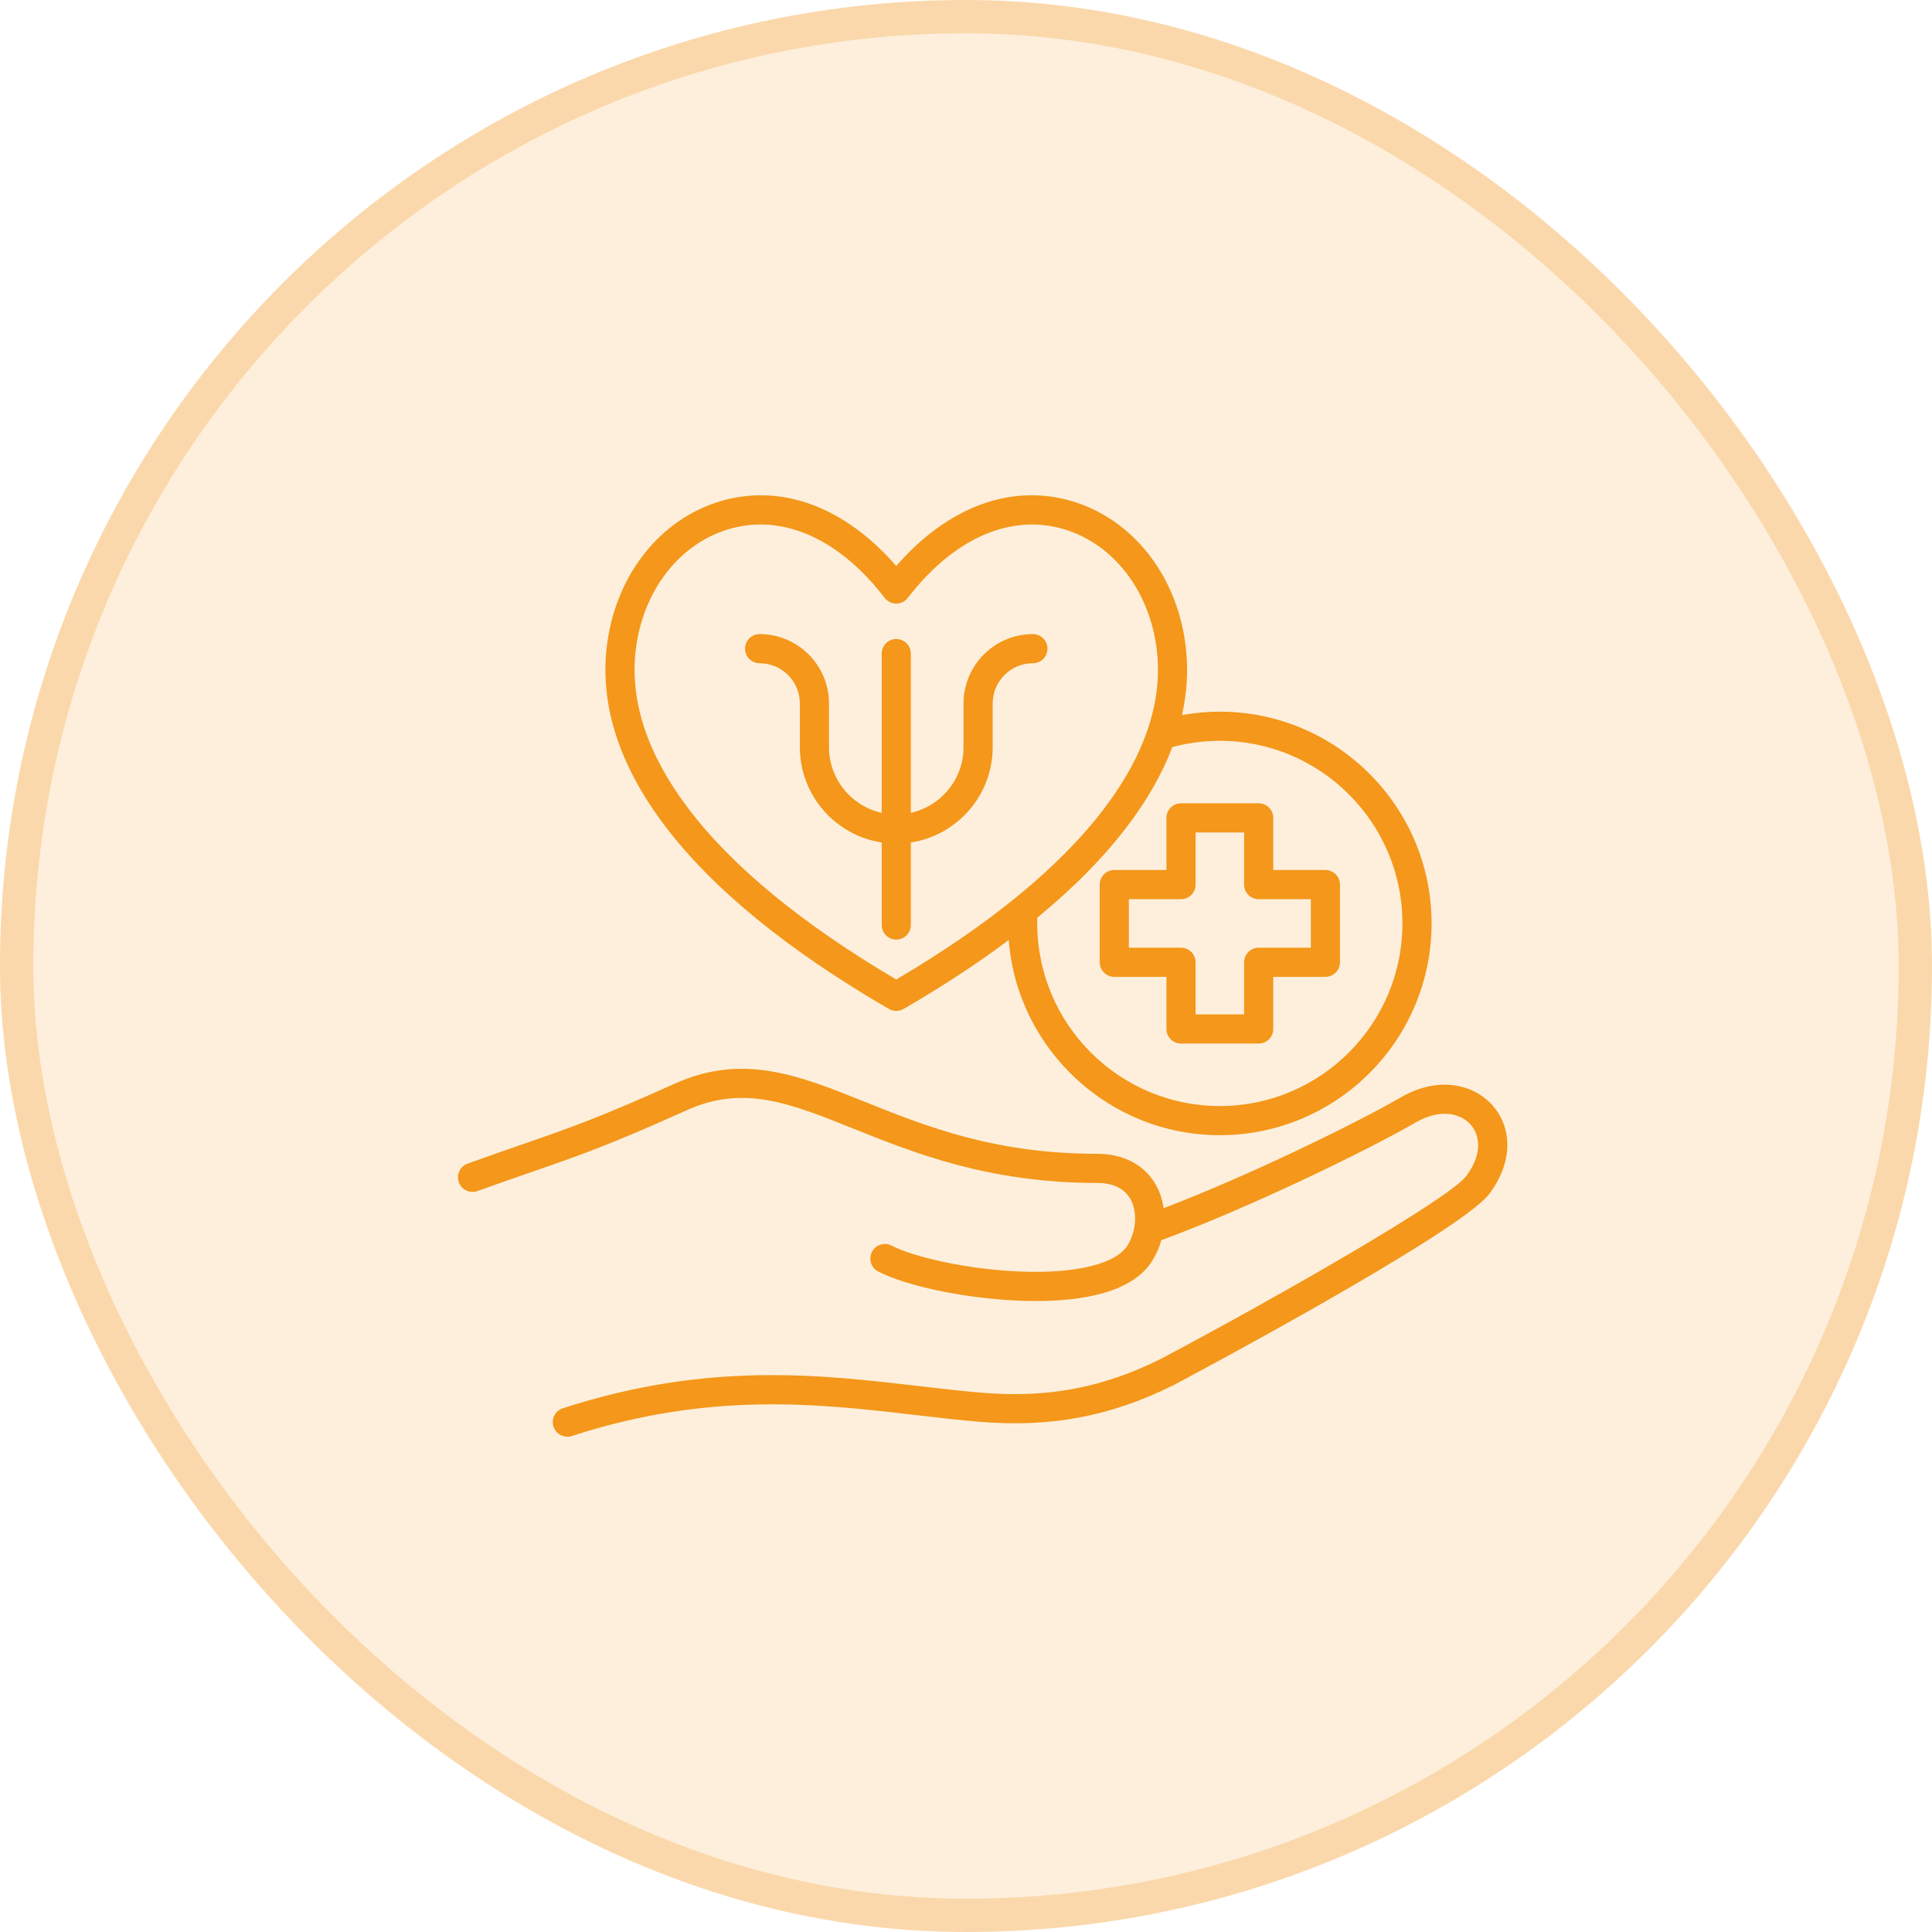
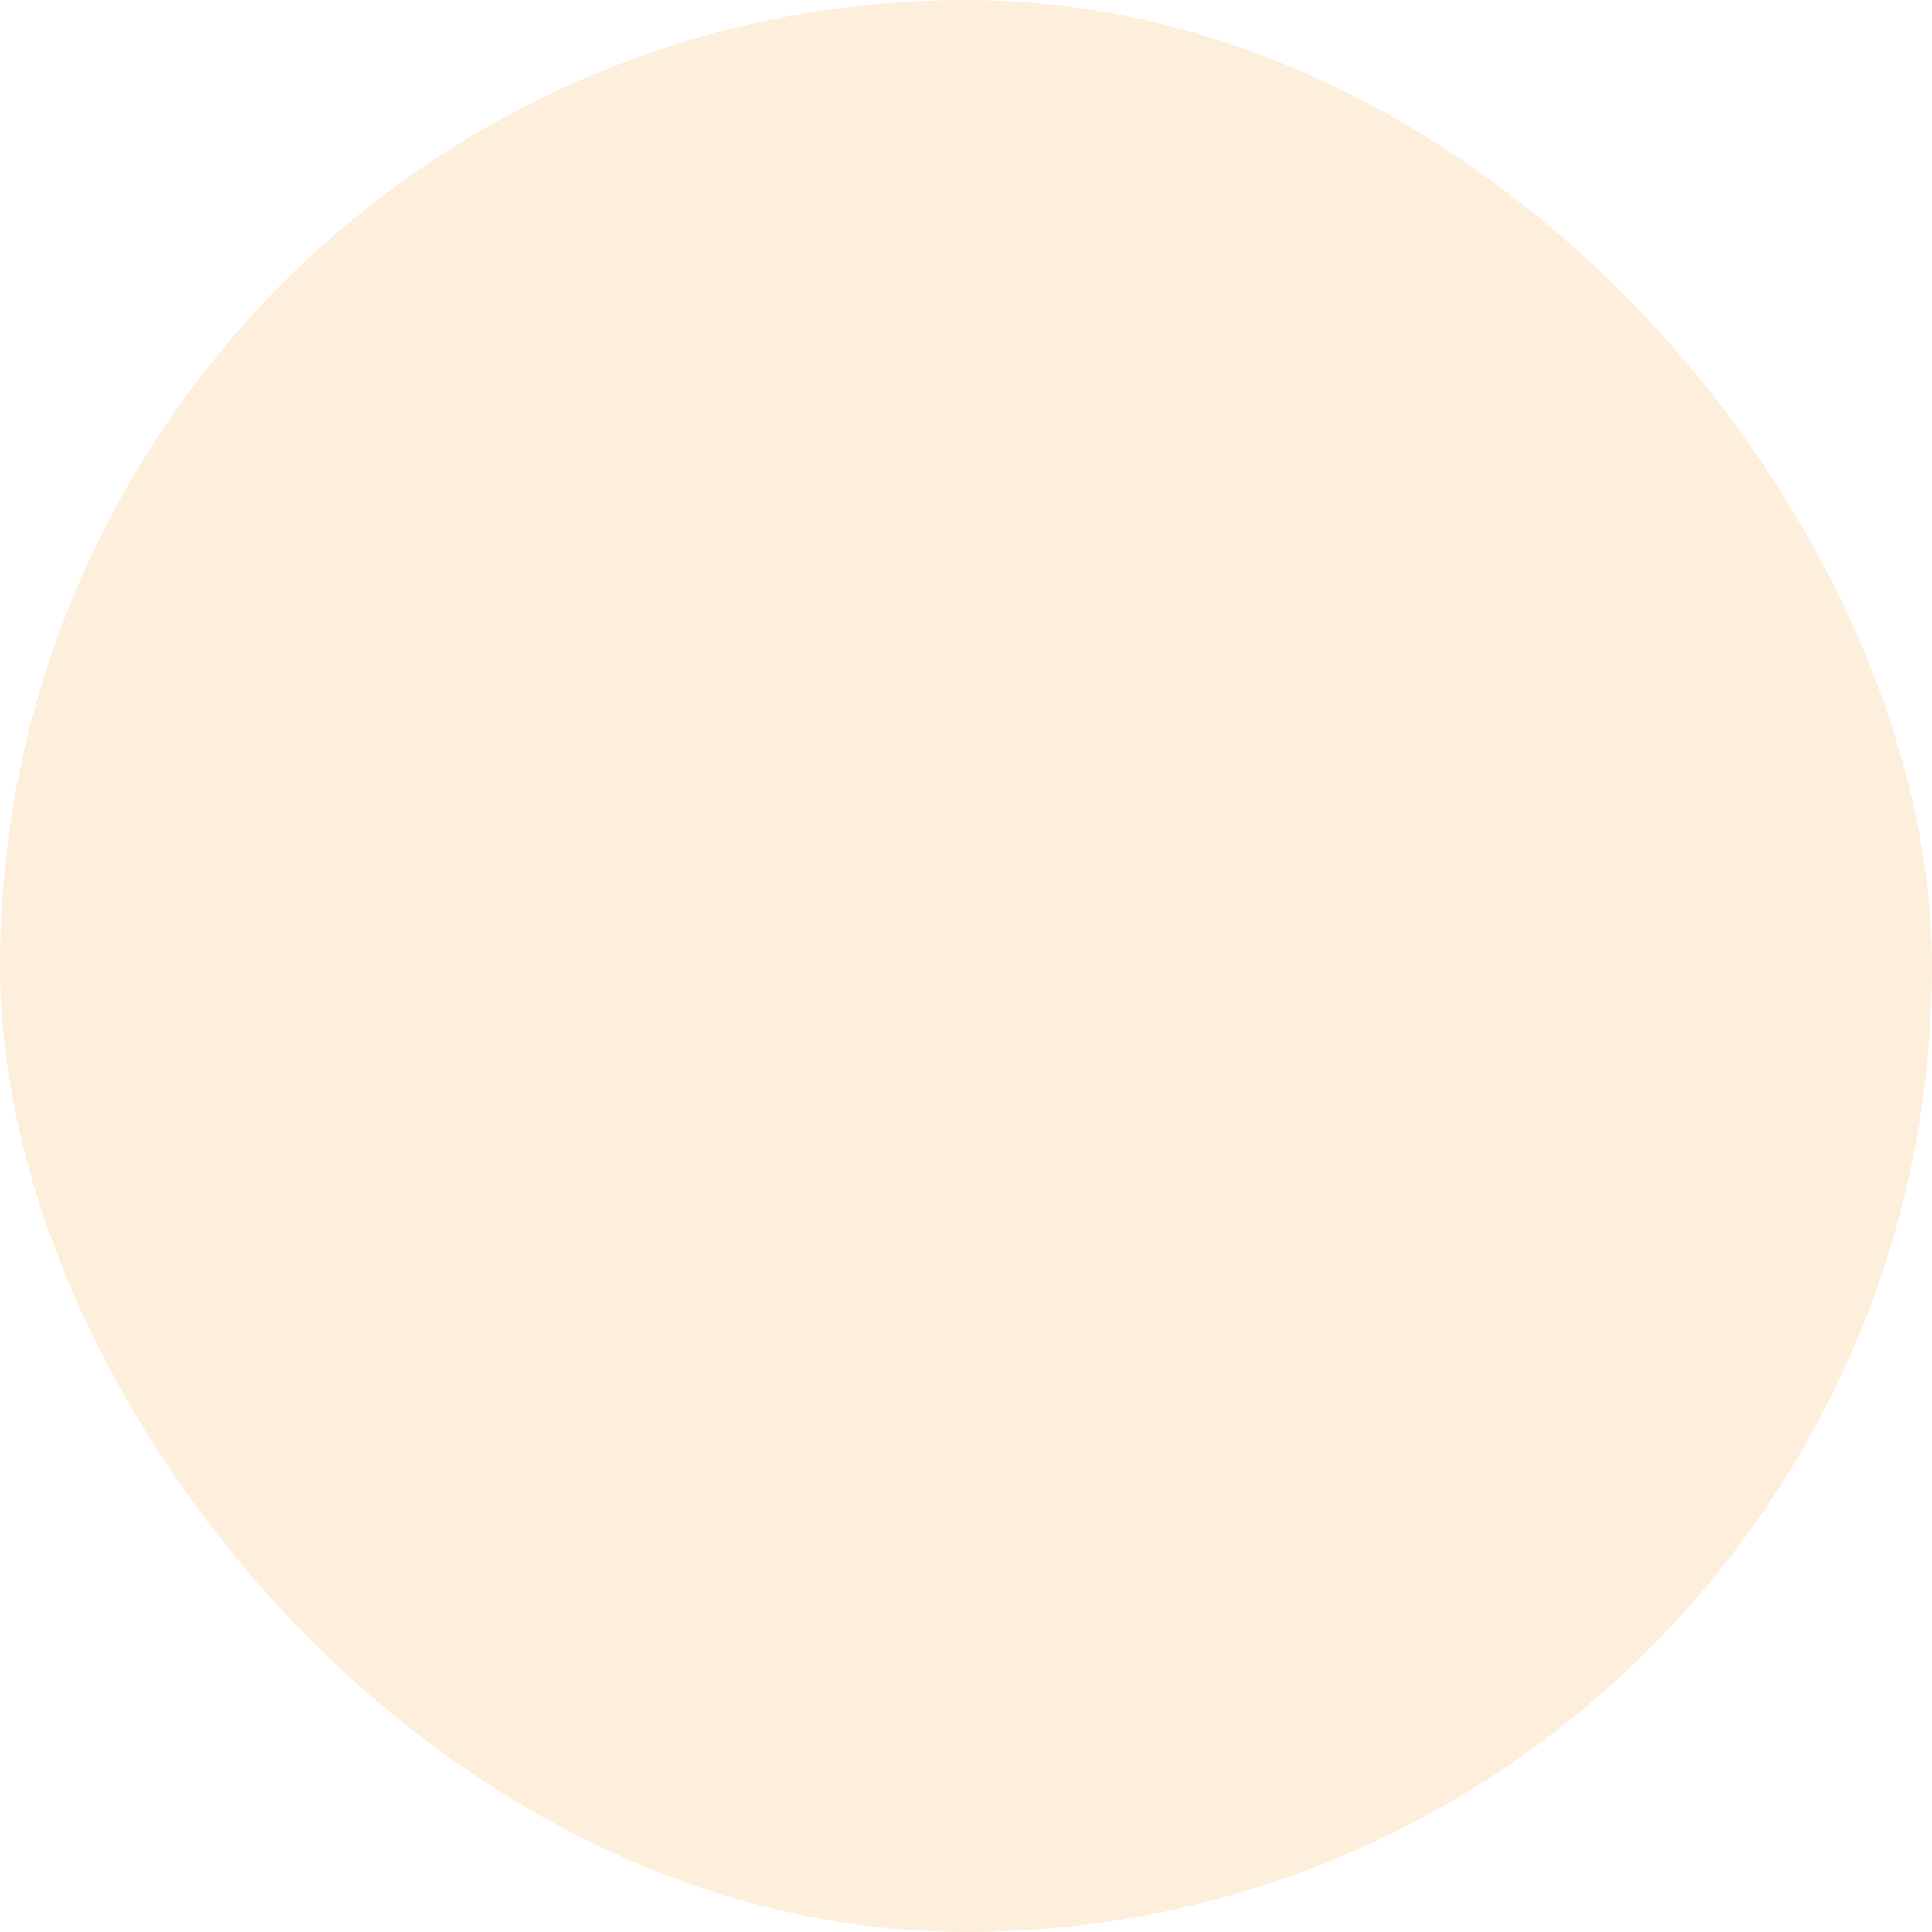
<svg xmlns="http://www.w3.org/2000/svg" width="58" height="58" viewBox="0 0 58 58" fill="none">
  <rect width="58" height="58" rx="29" fill="#F4971A" fill-opacity="0.15" />
-   <rect x="0.5" y="0.5" width="57" height="57" rx="28.5" stroke="#F4971A" stroke-opacity="0.25" />
-   <path d="M33.014 26.556V28.888C33.014 29.004 33.06 29.115 33.142 29.197C33.224 29.279 33.335 29.326 33.451 29.326H35.017V30.891C35.017 31.007 35.063 31.118 35.145 31.2C35.227 31.282 35.338 31.328 35.454 31.328H37.786C37.902 31.328 38.014 31.282 38.096 31.2C38.178 31.118 38.224 31.007 38.224 30.891V29.326H39.789C39.905 29.326 40.016 29.279 40.099 29.197C40.181 29.115 40.227 29.004 40.227 28.888V26.556C40.227 26.44 40.181 26.329 40.099 26.247C40.016 26.165 39.905 26.119 39.789 26.119H38.224V24.553C38.224 24.437 38.178 24.326 38.096 24.244C38.014 24.162 37.902 24.116 37.786 24.116H35.454C35.338 24.116 35.227 24.162 35.145 24.244C35.063 24.326 35.017 24.437 35.017 24.553V26.119H33.451C33.335 26.119 33.224 26.165 33.142 26.247C33.06 26.329 33.014 26.44 33.014 26.556ZM33.889 26.994H35.454C35.57 26.994 35.682 26.948 35.764 26.866C35.846 26.784 35.892 26.672 35.892 26.556V24.991H37.349V26.556C37.349 26.672 37.395 26.784 37.477 26.866C37.559 26.948 37.67 26.994 37.786 26.994H39.352V28.451H37.786C37.67 28.451 37.559 28.497 37.477 28.579C37.395 28.661 37.349 28.772 37.349 28.888V30.453H35.892V28.888C35.892 28.772 35.846 28.661 35.764 28.579C35.682 28.497 35.57 28.451 35.454 28.451H33.889V26.994ZM44.707 35.844C43.801 37.035 35.337 41.527 35.252 41.572L35.243 41.577C33.366 42.513 31.581 42.856 29.455 42.687C28.82 42.636 28.175 42.561 27.492 42.481C24.599 42.143 21.32 41.76 17.167 43.11C17.123 43.124 17.078 43.131 17.032 43.131C16.939 43.131 16.849 43.102 16.774 43.047C16.7 42.993 16.644 42.917 16.616 42.829C16.598 42.774 16.591 42.717 16.596 42.659C16.6 42.602 16.616 42.546 16.642 42.495C16.668 42.444 16.704 42.398 16.747 42.361C16.791 42.324 16.842 42.295 16.896 42.278C21.231 40.869 24.611 41.264 27.593 41.612C28.268 41.691 28.905 41.765 29.524 41.815C31.48 41.97 33.123 41.656 34.847 40.796C38.355 38.938 43.489 36 44.011 35.314C44.525 34.638 44.42 34.068 44.149 33.761C43.875 33.45 43.279 33.248 42.498 33.698C40.998 34.564 37.43 36.292 34.864 37.231C34.806 37.436 34.721 37.633 34.612 37.817C34.02 38.814 32.471 39.058 31.098 39.058C30.911 39.058 30.727 39.053 30.55 39.045C28.966 38.976 27.204 38.608 26.361 38.169C26.259 38.115 26.183 38.023 26.148 37.913C26.114 37.802 26.125 37.683 26.178 37.58C26.231 37.478 26.323 37.401 26.433 37.366C26.543 37.331 26.663 37.34 26.765 37.393C27.387 37.717 28.938 38.099 30.588 38.171C32.294 38.246 33.518 37.946 33.86 37.37C34.118 36.936 34.149 36.372 33.936 35.997C33.753 35.676 33.416 35.513 32.934 35.513C29.68 35.513 27.43 34.609 25.621 33.883C23.707 33.115 22.325 32.56 20.616 33.33C18.299 34.375 17.38 34.693 15.989 35.174C15.521 35.336 14.991 35.519 14.334 35.756C14.106 35.838 13.856 35.72 13.774 35.492C13.735 35.383 13.74 35.263 13.79 35.158C13.839 35.053 13.928 34.972 14.037 34.933C14.7 34.694 15.233 34.51 15.703 34.347C17.071 33.874 17.976 33.561 20.256 32.532C22.305 31.609 23.993 32.286 25.947 33.071C27.776 33.806 29.849 34.638 32.934 34.638C33.731 34.638 34.357 34.967 34.697 35.565C34.819 35.78 34.897 36.02 34.932 36.271C37.415 35.327 40.658 33.75 42.06 32.941C43.22 32.271 44.275 32.58 44.806 33.183C45.433 33.895 45.395 34.94 44.707 35.844H44.707ZM26.687 30.29C26.754 30.328 26.829 30.349 26.907 30.349C26.984 30.349 27.059 30.328 27.126 30.29C28.294 29.612 29.347 28.922 30.283 28.221C30.538 31.494 33.283 34.079 36.62 34.079C40.125 34.079 42.977 31.227 42.977 27.722C42.977 24.217 40.125 21.365 36.62 21.365C36.237 21.365 35.858 21.4 35.484 21.468C35.634 20.799 35.674 20.134 35.604 19.475C35.37 17.303 34.004 15.558 32.123 15.029C30.313 14.52 28.436 15.234 26.906 16.991C25.377 15.234 23.5 14.521 21.69 15.029C19.809 15.558 18.443 17.303 18.209 19.475C18.022 21.215 18.608 23 19.951 24.78C21.377 26.671 23.643 28.524 26.687 30.29L26.687 30.29ZM36.62 22.24C39.643 22.24 42.102 24.699 42.102 27.722C42.102 30.745 39.643 33.204 36.62 33.204C33.598 33.204 31.139 30.745 31.139 27.722C31.139 27.664 31.14 27.606 31.141 27.548C32.248 26.639 33.157 25.714 33.861 24.78C34.453 23.996 34.898 23.21 35.194 22.428C35.66 22.303 36.139 22.24 36.62 22.24ZM19.079 19.569C19.274 17.754 20.392 16.303 21.927 15.871C22.221 15.789 22.525 15.746 22.831 15.746C24.138 15.746 25.458 16.515 26.559 17.949C26.6 18.002 26.653 18.045 26.713 18.075C26.773 18.105 26.839 18.12 26.907 18.12C26.974 18.12 27.04 18.105 27.1 18.075C27.16 18.045 27.213 18.002 27.253 17.949C28.61 16.183 30.299 15.426 31.886 15.871C33.421 16.303 34.539 17.754 34.734 19.569C34.896 21.08 34.368 22.656 33.163 24.253C31.841 26.005 29.737 27.738 26.906 29.405C24.076 27.738 21.971 26.005 20.65 24.253C19.445 22.656 18.917 21.08 19.079 19.569H19.079ZM22.367 19.473C22.367 19.357 22.413 19.246 22.495 19.164C22.577 19.082 22.689 19.036 22.805 19.036C23.953 19.036 24.887 19.97 24.887 21.118V22.43C24.887 23.393 25.565 24.201 26.469 24.402V19.621C26.469 19.505 26.515 19.394 26.597 19.312C26.679 19.23 26.79 19.184 26.907 19.184C27.023 19.184 27.134 19.23 27.216 19.312C27.298 19.394 27.344 19.505 27.344 19.621V24.402C28.248 24.201 28.926 23.393 28.926 22.43V21.118C28.926 19.97 29.86 19.036 31.008 19.036C31.124 19.036 31.236 19.082 31.318 19.164C31.4 19.246 31.446 19.357 31.446 19.473C31.446 19.589 31.4 19.701 31.318 19.783C31.236 19.865 31.124 19.911 31.008 19.911C30.343 19.911 29.801 20.452 29.801 21.118V22.43C29.801 23.877 28.733 25.08 27.344 25.292V27.769C27.344 27.886 27.298 27.997 27.216 28.079C27.134 28.161 27.023 28.207 26.907 28.207C26.79 28.207 26.679 28.161 26.597 28.079C26.515 27.997 26.469 27.886 26.469 27.769V25.292C25.079 25.08 24.012 23.877 24.012 22.43V21.118C24.012 20.452 23.47 19.911 22.805 19.911C22.689 19.911 22.577 19.865 22.495 19.783C22.413 19.701 22.367 19.589 22.367 19.473Z" fill="#F4971A" />
</svg>